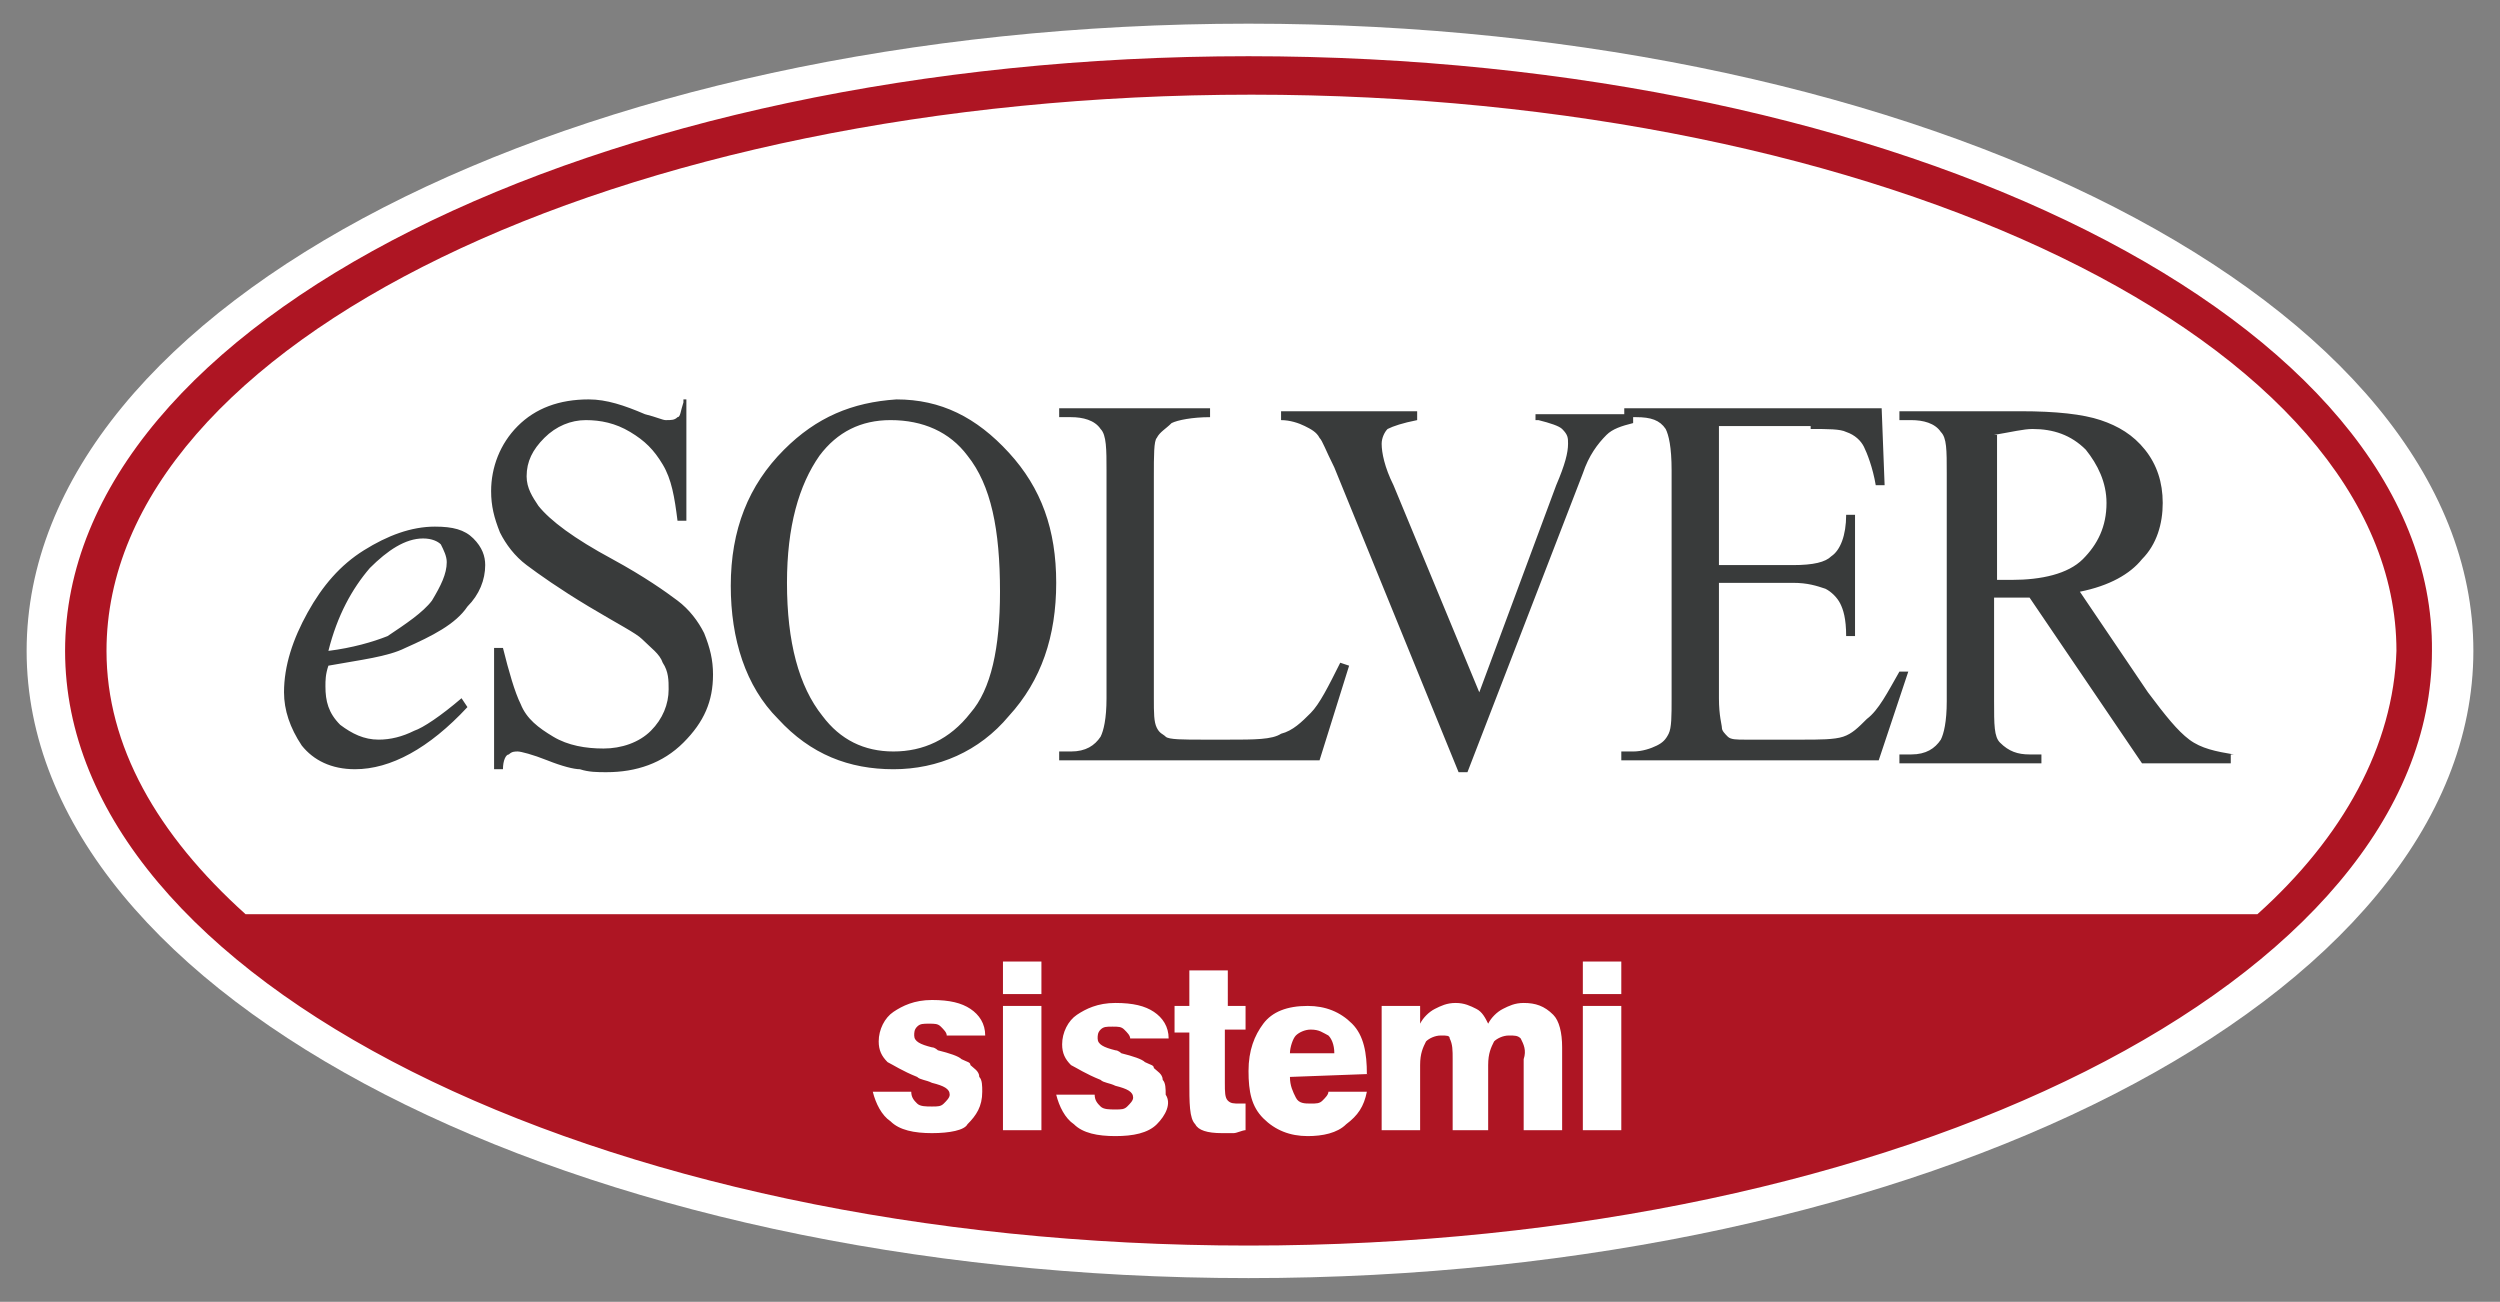
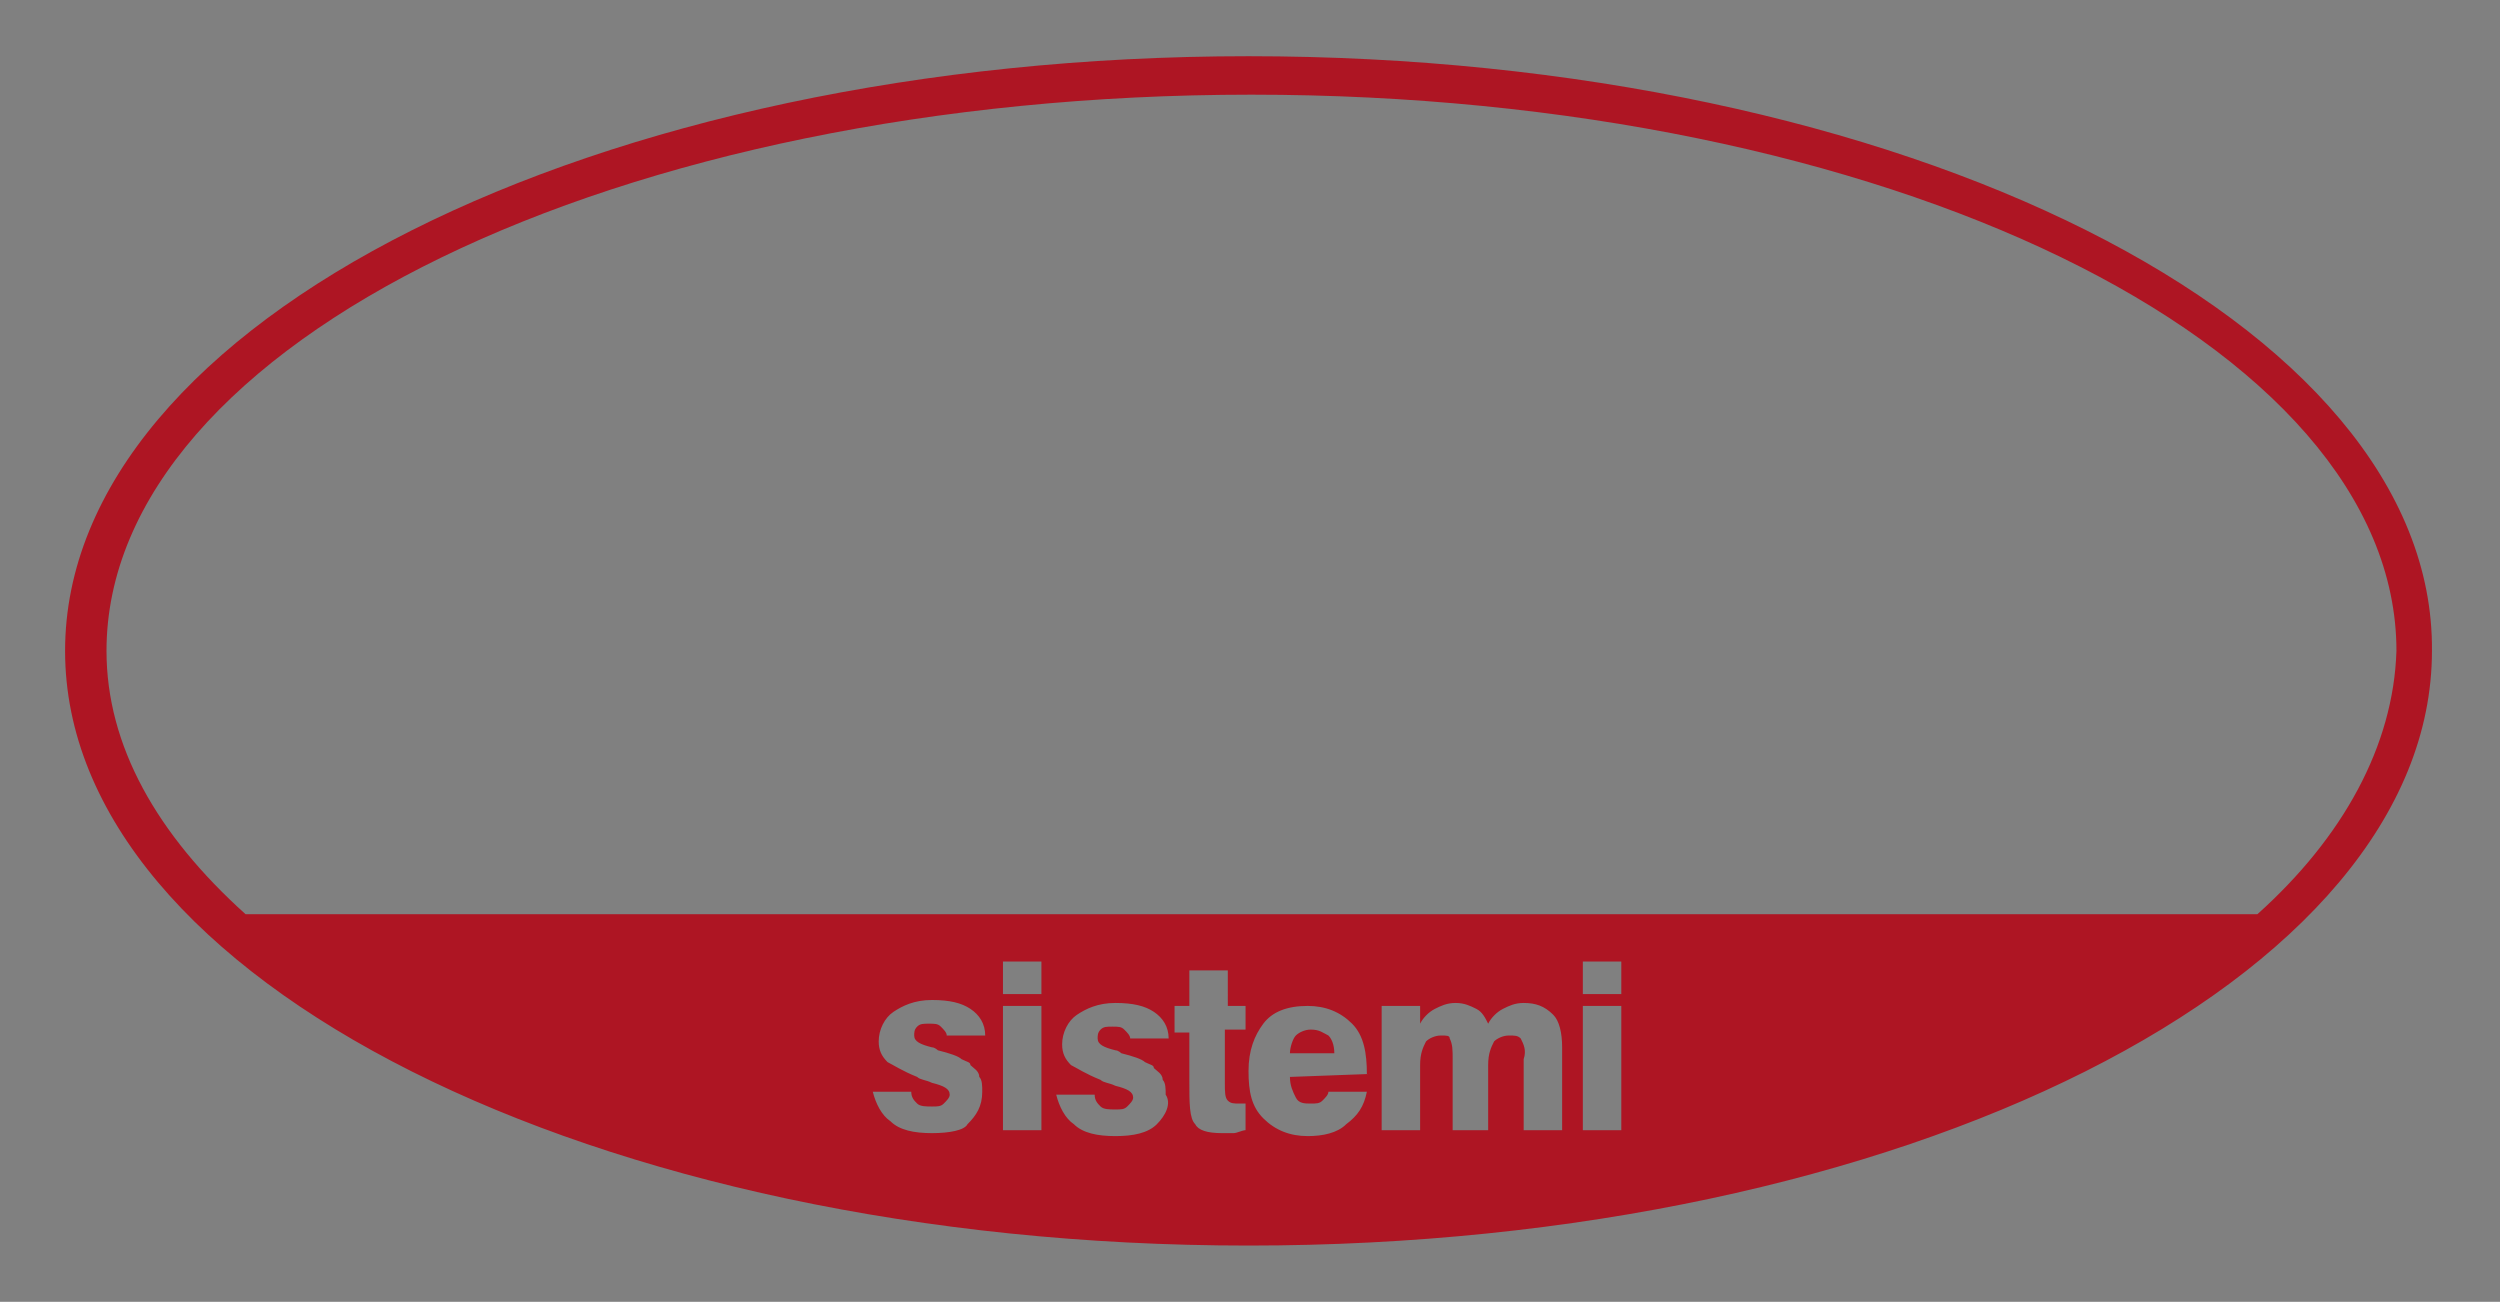
<svg xmlns="http://www.w3.org/2000/svg" id="Livello_1" x="0px" y="0px" viewBox="0 0 84.5 44" style="enable-background:new 0 0 84.5 44;" xml:space="preserve">
  <rect x="0" y="0" width="84.5" height="44" fill="#808080" stroke="none" />
  <style type="text/css">	.st0{fill:#FFFFFF;}	.st1{fill:#AE1523;}	.st2{fill:#393B3B;}</style>
  <g>
-     <path class="st0" d="M42.2,43.2c22.8,0,41.4-9.5,41.4-21.2c0-11.7-18.5-21.2-41.4-21.2S0.9,10.3,0.9,22   C0.9,33.7,19.4,43.2,42.2,43.2" />
    <path class="st1" d="M76.3,30.9h-68c-3-2.7-4.7-5.7-4.7-8.9c0-10.4,17.3-18.8,38.7-18.8c21.4,0,38.7,8.4,38.7,18.8   C80.9,25.2,79.2,28.3,76.3,30.9 M54.8,38.2h-1.3V34h1.3V38.2z M54.8,33.6h-1.3v-1.1h1.3V33.6z M51.4,35.1C51.3,35,51.2,35,51,35   c-0.2,0-0.4,0.1-0.5,0.2c-0.1,0.2-0.2,0.4-0.2,0.8v2.2h-1.2v-2.4c0-0.3,0-0.5-0.1-0.7C49,35,48.9,35,48.7,35   c-0.2,0-0.4,0.1-0.5,0.2C48.1,35.4,48,35.6,48,36v2.2h-1.3V34H48v0.6c0.1-0.2,0.3-0.4,0.5-0.5c0.2-0.1,0.4-0.2,0.7-0.2   c0.3,0,0.5,0.1,0.7,0.2c0.2,0.1,0.3,0.3,0.4,0.5c0.1-0.2,0.3-0.4,0.5-0.5c0.2-0.1,0.4-0.2,0.7-0.2c0.4,0,0.7,0.1,1,0.4   c0.2,0.2,0.3,0.6,0.3,1.1v2.8h-1.3v-2.4C51.6,35.5,51.5,35.3,51.4,35.1 M46.3,36.3C46.3,36.4,46.3,36.4,46.3,36.3l-2.7,0.1   c0,0.3,0.1,0.5,0.2,0.7c0.1,0.2,0.3,0.2,0.5,0.2c0.2,0,0.3,0,0.4-0.1c0.1-0.1,0.2-0.2,0.2-0.3h1.3c-0.1,0.5-0.3,0.8-0.7,1.1   c-0.3,0.3-0.8,0.4-1.3,0.4c-0.6,0-1.1-0.2-1.5-0.6c-0.4-0.4-0.5-0.9-0.5-1.6c0-0.7,0.2-1.2,0.5-1.6s0.8-0.6,1.5-0.6   c0.6,0,1.1,0.2,1.5,0.6c0.4,0.4,0.5,1,0.5,1.7C46.3,36.3,46.3,36.3,46.3,36.3 M42.1,34v0.8h-0.7v1.8c0,0.3,0,0.5,0.1,0.6   c0.1,0.1,0.2,0.1,0.4,0.1c0,0,0.1,0,0.1,0c0,0,0,0,0.1,0v0.9c-0.1,0-0.3,0.1-0.4,0.1c-0.1,0-0.3,0-0.4,0c-0.5,0-0.8-0.1-0.9-0.3   c-0.2-0.2-0.2-0.7-0.2-1.5v-1.6h-0.5V34h0.5v-1.2h1.3V34H42.1z M39.1,38c-0.3,0.3-0.8,0.4-1.4,0.4c-0.6,0-1.1-0.1-1.4-0.4   c-0.3-0.2-0.5-0.6-0.6-1H37c0,0.2,0.1,0.3,0.2,0.4c0.1,0.1,0.3,0.1,0.5,0.1c0.2,0,0.3,0,0.4-0.1c0.1-0.1,0.2-0.2,0.2-0.3   c0-0.2-0.2-0.3-0.6-0.4c-0.2-0.1-0.4-0.1-0.5-0.2c-0.5-0.2-0.8-0.4-1-0.5c-0.2-0.2-0.3-0.4-0.3-0.7c0-0.4,0.2-0.8,0.5-1   c0.3-0.2,0.7-0.4,1.3-0.4c0.6,0,1,0.1,1.3,0.3c0.3,0.2,0.5,0.5,0.5,0.9h-1.3c0-0.1-0.1-0.2-0.2-0.3c-0.1-0.1-0.2-0.1-0.4-0.1   c-0.2,0-0.3,0-0.4,0.1c-0.1,0.1-0.1,0.2-0.1,0.3c0,0.2,0.2,0.3,0.6,0.4c0.1,0,0.2,0.1,0.2,0.1c0.4,0.1,0.7,0.2,0.8,0.3   c0.2,0.1,0.3,0.1,0.3,0.2c0.1,0.1,0.3,0.2,0.3,0.4c0.1,0.1,0.1,0.3,0.1,0.5C39.6,37.3,39.4,37.7,39.1,38 M35.2,38.2h-1.3V34h1.3   V38.2z M35.2,33.6h-1.3v-1.1h1.3V33.6z M31.5,38.3c-0.6,0-1.1-0.1-1.4-0.4c-0.3-0.2-0.5-0.6-0.6-1h1.3c0,0.2,0.1,0.3,0.2,0.4   c0.1,0.1,0.3,0.1,0.5,0.1c0.2,0,0.3,0,0.4-0.1c0.1-0.1,0.2-0.2,0.2-0.3c0-0.2-0.2-0.3-0.6-0.4c-0.2-0.1-0.4-0.1-0.5-0.2   c-0.5-0.2-0.8-0.4-1-0.5c-0.2-0.2-0.3-0.4-0.3-0.7c0-0.4,0.2-0.8,0.5-1c0.3-0.2,0.7-0.4,1.3-0.4c0.6,0,1,0.1,1.3,0.3   c0.3,0.2,0.5,0.5,0.5,0.9H32c0-0.1-0.1-0.2-0.2-0.3c-0.1-0.1-0.2-0.1-0.4-0.1c-0.2,0-0.3,0-0.4,0.1c-0.1,0.1-0.1,0.2-0.1,0.3   c0,0.2,0.2,0.3,0.6,0.4c0.1,0,0.2,0.1,0.2,0.1c0.4,0.1,0.7,0.2,0.8,0.3c0.2,0.1,0.3,0.1,0.3,0.2c0.1,0.1,0.3,0.2,0.3,0.4   c0.1,0.1,0.1,0.3,0.1,0.5c0,0.5-0.2,0.8-0.5,1.1C32.6,38.2,32.1,38.3,31.5,38.3 M42.2,1.9c-22.1,0-40,9-40,20.1   c0,11.1,17.9,20.1,40,20.1s40-9,40-20.1C82.3,10.9,64.3,1.9,42.2,1.9" />
    <path class="st1" d="M44.3,34.8c-0.2,0-0.4,0.1-0.5,0.2c-0.1,0.1-0.2,0.4-0.2,0.6l1.5,0c0-0.3-0.1-0.5-0.2-0.6   C44.7,34.9,44.6,34.8,44.3,34.8" />
-     <path class="st2" d="M67.4,14.7c0.6-0.1,1-0.2,1.3-0.2c0.7,0,1.3,0.2,1.8,0.7c0.4,0.5,0.7,1.1,0.7,1.8c0,0.8-0.3,1.4-0.8,1.9   c-0.5,0.5-1.4,0.7-2.4,0.7c-0.1,0-0.1,0-0.2,0c-0.1,0-0.2,0-0.3,0V14.7z M75.5,25.5c-0.6-0.1-1.1-0.2-1.5-0.5   c-0.4-0.3-0.8-0.8-1.4-1.6L70.3,20c1-0.2,1.7-0.6,2.1-1.1c0.5-0.5,0.7-1.2,0.7-1.9c0-0.7-0.2-1.3-0.6-1.8c-0.4-0.5-0.9-0.8-1.5-1   c-0.6-0.2-1.5-0.3-2.7-0.3h-4.1v0.3h0.4c0.4,0,0.8,0.1,1,0.4c0.2,0.2,0.2,0.6,0.2,1.4v7.7c0,0.7-0.1,1.1-0.2,1.3   c-0.2,0.3-0.5,0.5-1,0.5h-0.4v0.3h4.8v-0.3h-0.4c-0.4,0-0.7-0.1-1-0.4c-0.2-0.2-0.2-0.6-0.2-1.4v-3.5c0.1,0,0.2,0,0.3,0   c0.1,0,0.2,0,0.2,0c0.2,0,0.4,0,0.7,0l3.8,5.6h3V25.5z M61.2,14.5c0.6,0,1,0,1.2,0.1c0.3,0.1,0.5,0.3,0.6,0.5   c0.1,0.2,0.3,0.7,0.4,1.3h0.3l-0.1-2.6h-8.7v0.3h0.4c0.5,0,0.8,0.1,1,0.4c0.1,0.2,0.2,0.6,0.2,1.4v7.7c0,0.6,0,1-0.1,1.2   c-0.1,0.2-0.2,0.3-0.4,0.4c-0.2,0.1-0.5,0.2-0.8,0.2h-0.4v0.3h8.7l1-3h-0.3c-0.4,0.7-0.7,1.3-1.1,1.6c-0.3,0.3-0.5,0.5-0.8,0.6   c-0.3,0.1-0.8,0.1-1.4,0.1H59c-0.3,0-0.5,0-0.6-0.1c-0.1-0.1-0.2-0.2-0.2-0.3c0-0.1-0.1-0.4-0.1-1v-3.9h2.5c0.5,0,0.8,0.1,1.1,0.2   c0.2,0.1,0.4,0.3,0.5,0.5c0.1,0.2,0.2,0.5,0.2,1.1h0.3v-4.1h-0.3c0,0.7-0.2,1.2-0.5,1.4c-0.2,0.2-0.6,0.3-1.3,0.3h-2.5v-4.7H61.2z    M51.9,13.9v0.3c0.1,0,0.1,0,0.1,0c0.4,0.1,0.7,0.2,0.8,0.3c0.2,0.2,0.2,0.3,0.2,0.5c0,0.3-0.1,0.7-0.4,1.4L50,23.4l-2.9-7   c-0.3-0.6-0.4-1.1-0.4-1.4c0-0.2,0.1-0.4,0.2-0.5c0.2-0.1,0.5-0.2,1-0.3v-0.3h-4.6v0.3c0.3,0,0.6,0.1,0.8,0.2   c0.2,0.1,0.4,0.2,0.5,0.4c0.1,0.1,0.2,0.4,0.5,1l4.2,10.3h0.3l3.9-10.1c0.2-0.6,0.5-1,0.8-1.3c0.2-0.2,0.5-0.3,0.9-0.4v-0.3H51.9z    M44.3,24.1c-0.3,0.3-0.6,0.6-1,0.7C43,25,42.4,25,41.5,25h-0.8c-0.7,0-1.2,0-1.3-0.1c-0.1-0.1-0.2-0.1-0.3-0.3   c-0.1-0.2-0.1-0.5-0.1-1v-7.5c0-0.7,0-1.2,0.1-1.3c0.1-0.2,0.3-0.3,0.5-0.5c0.2-0.1,0.7-0.2,1.3-0.2v-0.3h-5.1v0.3h0.4   c0.4,0,0.8,0.1,1,0.4c0.2,0.2,0.2,0.7,0.2,1.4v7.7c0,0.7-0.1,1.1-0.2,1.3c-0.2,0.3-0.5,0.5-1,0.5h-0.4v0.3h8.8l1-3.2l-0.3-0.1   C44.9,23.2,44.6,23.8,44.3,24.1 M32.7,15.4c0.8,1,1.1,2.5,1.1,4.6c0,1.9-0.3,3.3-1,4.1c-0.7,0.9-1.6,1.3-2.6,1.3   c-1,0-1.8-0.4-2.4-1.2c-0.8-1-1.2-2.5-1.2-4.5c0-1.9,0.4-3.3,1.1-4.3c0.6-0.8,1.4-1.2,2.4-1.2C31.2,14.2,32.1,14.6,32.7,15.4    M26.5,15.2c-1.2,1.2-1.8,2.7-1.8,4.6c0,1.8,0.5,3.4,1.6,4.5c1.1,1.2,2.4,1.7,3.9,1.7c1.5,0,2.9-0.6,3.9-1.8   c1.1-1.2,1.6-2.7,1.6-4.5c0-1.8-0.5-3.2-1.6-4.4c-1.1-1.2-2.3-1.8-3.8-1.8C28.8,13.6,27.6,14.1,26.5,15.2 M23.1,13.6   c-0.1,0.3-0.1,0.5-0.2,0.5c-0.1,0.1-0.2,0.1-0.4,0.1c-0.1,0-0.3-0.1-0.7-0.2c-0.7-0.3-1.3-0.5-1.9-0.5c-1,0-1.8,0.3-2.4,0.9   c-0.6,0.6-0.9,1.4-0.9,2.2c0,0.5,0.1,0.9,0.3,1.4c0.2,0.4,0.5,0.8,0.9,1.1c0.4,0.3,1.1,0.8,2.1,1.4c1,0.6,1.6,0.9,1.8,1.1   c0.3,0.3,0.6,0.5,0.7,0.8c0.2,0.3,0.2,0.6,0.2,0.9c0,0.5-0.2,1-0.6,1.4c-0.4,0.4-1,0.6-1.6,0.6c-0.6,0-1.2-0.1-1.7-0.4   c-0.5-0.3-0.9-0.6-1.1-1.1c-0.2-0.4-0.4-1.1-0.6-1.9h-0.3v4.1h0.3c0-0.3,0.1-0.5,0.2-0.5c0.1-0.1,0.2-0.1,0.3-0.1   c0.1,0,0.5,0.1,1,0.3c0.5,0.2,0.9,0.3,1.1,0.3c0.3,0.1,0.6,0.1,0.9,0.1c1,0,1.9-0.3,2.6-1c0.7-0.7,1-1.4,1-2.3   c0-0.5-0.1-0.9-0.3-1.4c-0.2-0.4-0.5-0.8-0.9-1.1c-0.4-0.3-1.1-0.8-2.2-1.4c-1.3-0.7-2.1-1.3-2.5-1.8c-0.2-0.3-0.4-0.6-0.4-1   c0-0.5,0.2-0.9,0.6-1.3c0.4-0.4,0.9-0.6,1.4-0.6c0.5,0,1,0.1,1.5,0.4c0.5,0.3,0.8,0.6,1.1,1.1c0.3,0.5,0.4,1.1,0.5,1.9h0.3v-4.1   H23.1z M12.5,19.2c0.6-0.6,1.2-1,1.8-1c0.3,0,0.5,0.1,0.6,0.2c0.1,0.2,0.2,0.4,0.2,0.6c0,0.4-0.2,0.8-0.5,1.3   c-0.3,0.4-0.9,0.8-1.5,1.2c-0.5,0.2-1.2,0.4-2,0.5C11.4,20.8,11.9,19.9,12.5,19.2 M13.7,21.9c0.9-0.4,1.7-0.8,2.1-1.4   c0.4-0.4,0.6-0.9,0.6-1.4c0-0.3-0.1-0.6-0.4-0.9c-0.3-0.3-0.7-0.4-1.3-0.4c-0.8,0-1.6,0.3-2.4,0.8c-0.8,0.5-1.4,1.2-1.9,2.1   c-0.5,0.9-0.8,1.8-0.8,2.7c0,0.6,0.2,1.2,0.6,1.8c0.4,0.5,1,0.8,1.8,0.8c1.2,0,2.5-0.7,3.8-2.1l-0.2-0.3c-0.7,0.6-1.3,1-1.6,1.1   c-0.4,0.2-0.8,0.3-1.2,0.3c-0.5,0-0.9-0.2-1.3-0.5c-0.4-0.4-0.5-0.8-0.5-1.3c0-0.2,0-0.4,0.1-0.7C12.2,22.3,13.1,22.2,13.7,21.9" />
  </g>
</svg>